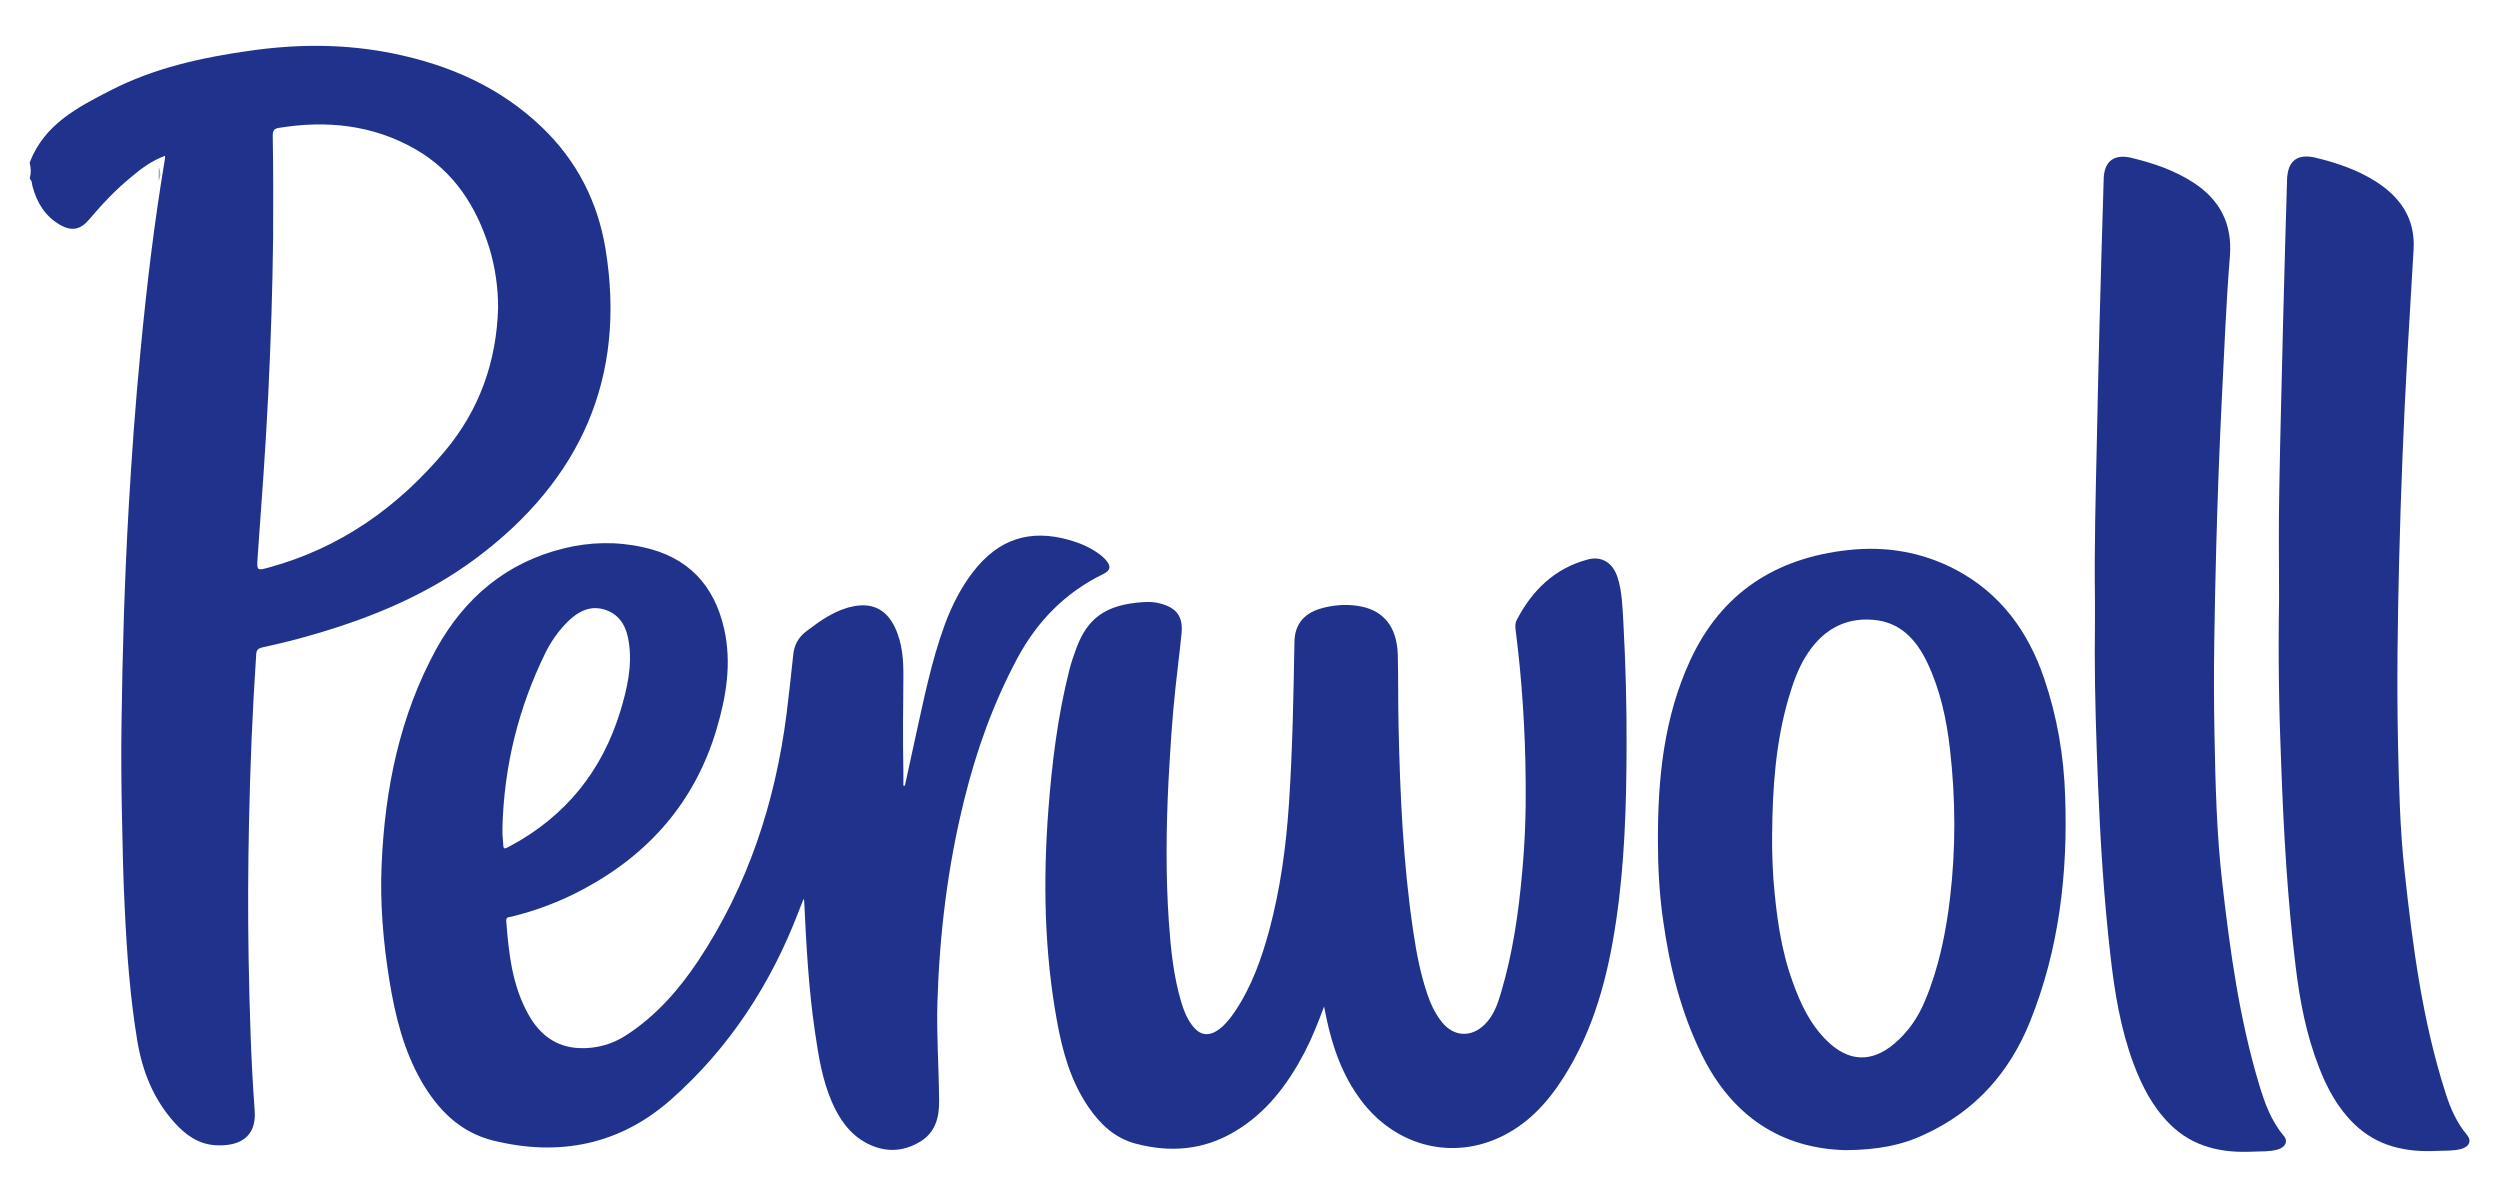
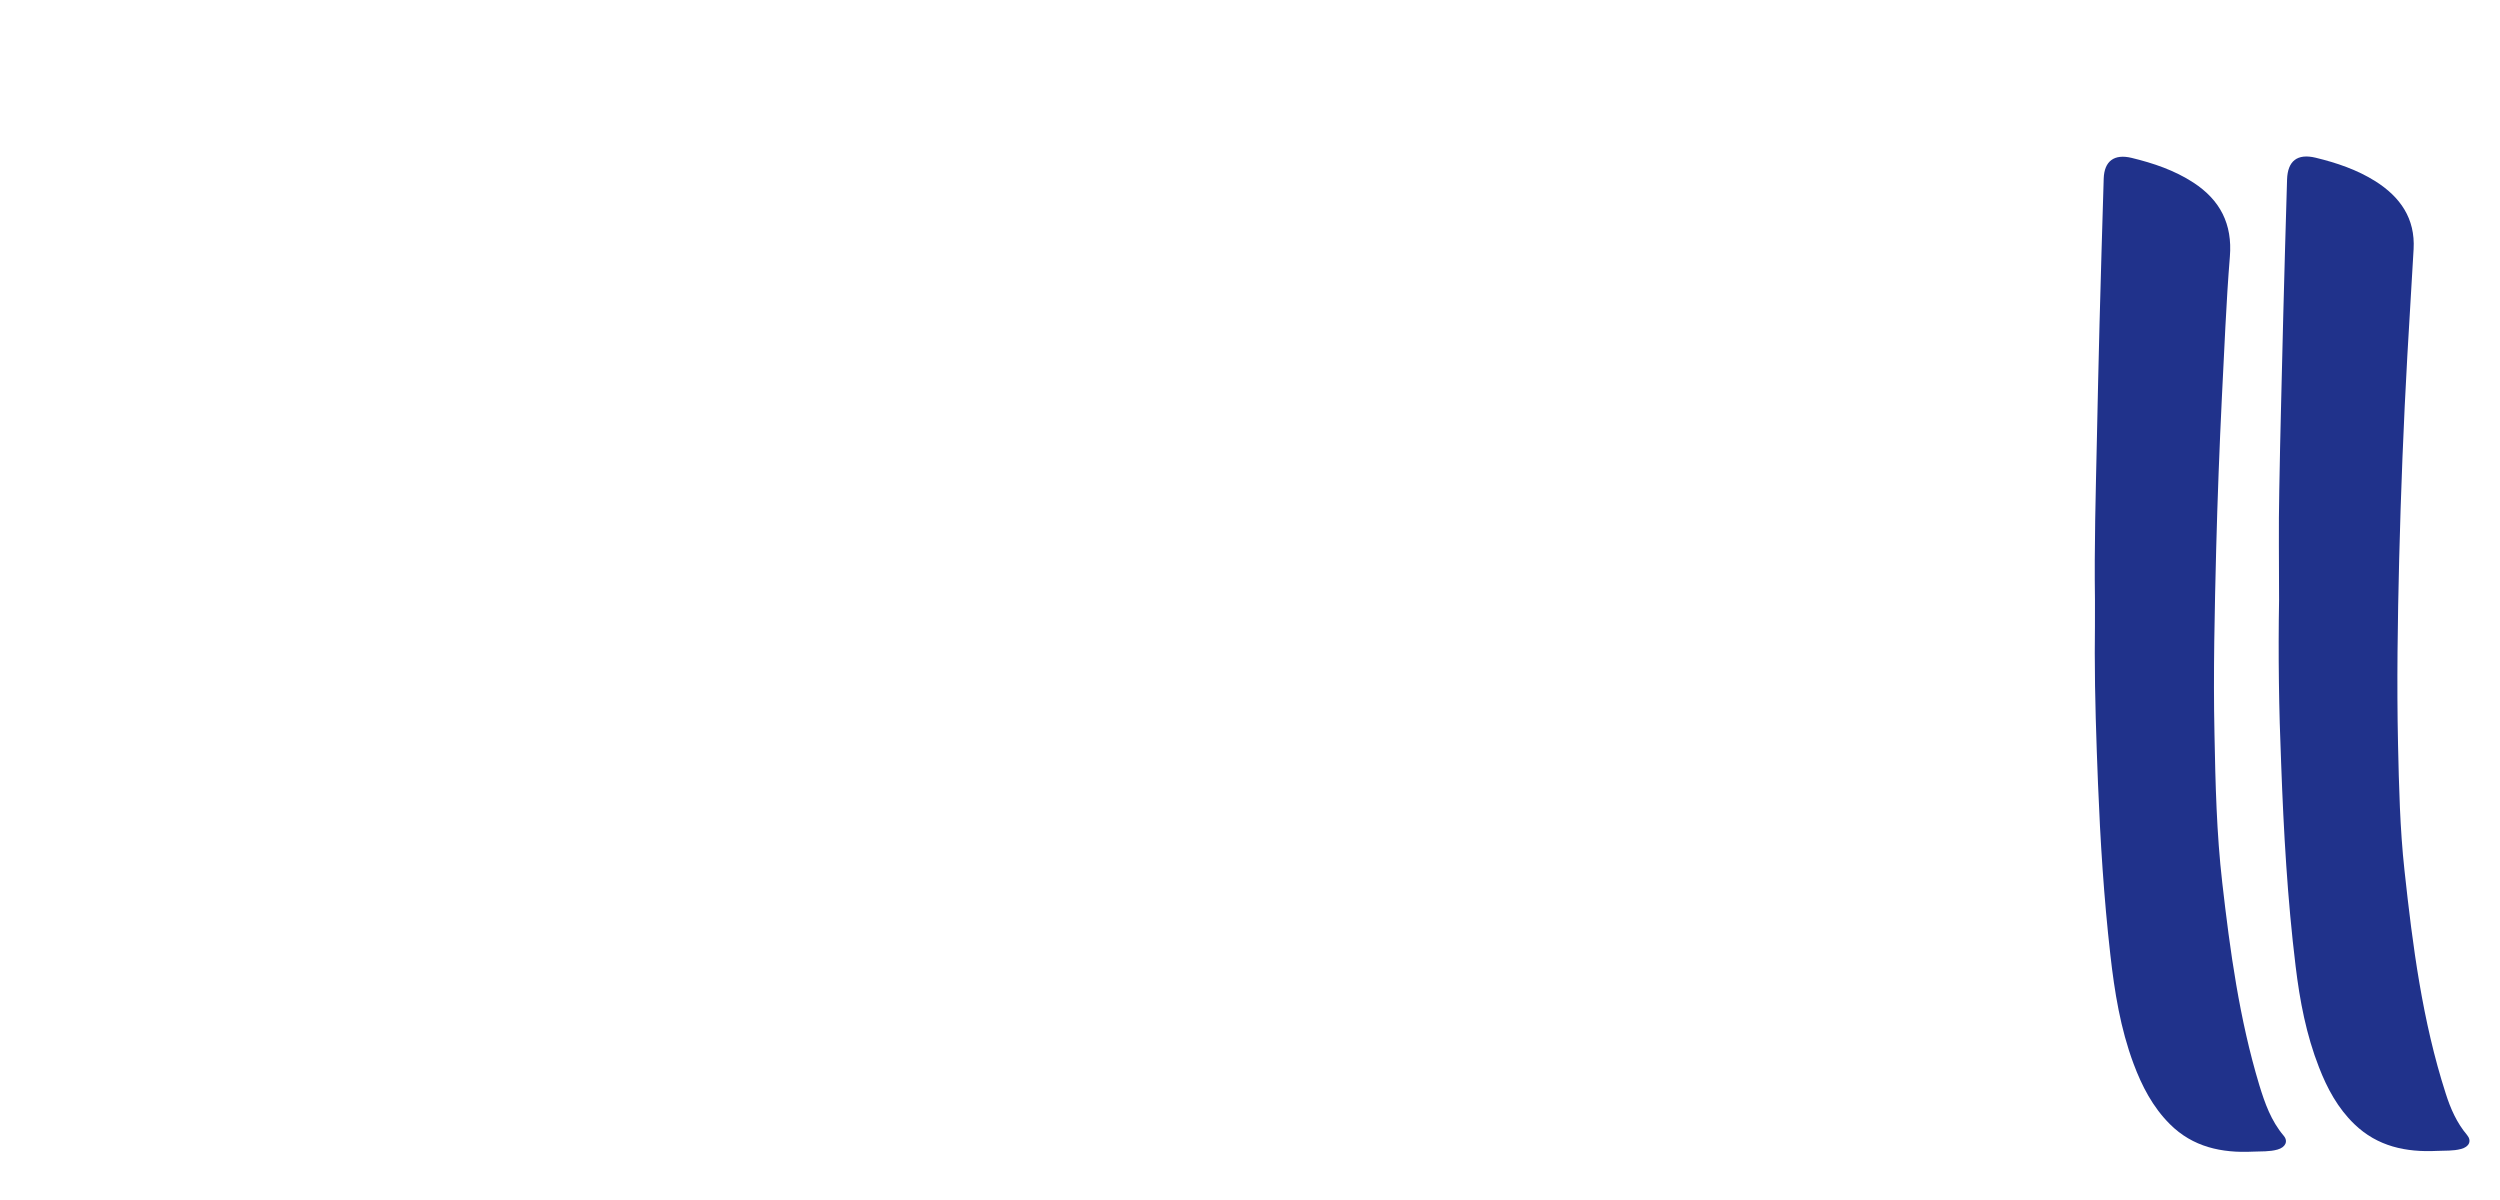
<svg xmlns="http://www.w3.org/2000/svg" version="1.1" id="Layer_1" x="0px" y="0px" width="800px" height="384px" viewBox="-102.36 245.445 800 384" enable-background="new -102.36 245.445 800 384" xml:space="preserve">
-   <path fill="#9EA5CC" d="M-51.596,298.896c0.729,1.459,0.669,2.919,0,4.439C-51.596,301.876-51.596,300.355-51.596,298.896z" />
-   <path fill="#20328B" d="M321.345,567.521c-2.007,5.411-3.892,10.153-6.263,14.714c-5.413,10.276-12.161,19.274-22.315,25.295  c-9.972,5.959-20.674,6.81-31.679,3.891c-6.688-1.764-11.37-6.201-15.201-11.796c-5.654-8.33-8.269-17.755-10.032-27.544  c-4.074-22.375-4.438-44.873-2.736-67.491c1.155-15.02,2.979-29.978,6.688-44.631c0.608-2.493,1.459-4.926,2.372-7.357  c3.466-9.121,9.06-13.682,21.22-14.472c1.885-0.122,3.831-0.061,5.716,0.486c5.047,1.398,7.114,4.135,6.627,9.364  c-0.547,5.838-1.337,11.675-1.945,17.511c-1.095,10.033-1.703,20.065-2.25,30.159c-0.729,14.897-0.912,29.854,0.122,44.752  c0.608,8.634,1.459,17.269,3.953,25.659c0.79,2.614,1.763,5.168,3.404,7.357c2.554,3.465,5.473,3.892,8.878,1.276  c2.006-1.52,3.526-3.526,4.925-5.594c5.351-7.966,8.513-16.903,11.005-26.085c3.527-13.194,5.351-26.632,6.264-40.252  c1.155-17.269,1.46-34.537,1.764-51.806c0.061-5.532,2.856-9.06,8.148-10.701c3.89-1.155,7.843-1.521,11.795-0.973  c8.331,1.095,12.89,6.506,13.133,15.748c0.183,7.601,0.061,15.141,0.244,22.741c0.487,22.072,1.459,44.083,4.742,65.972  c0.974,6.628,2.25,13.195,4.378,19.579c1.096,3.283,2.555,6.446,4.743,9.182c3.77,4.743,9.425,5.047,13.741,0.729  c2.92-2.919,4.196-6.688,5.29-10.52c3.648-12.343,5.472-24.989,6.628-37.758c0.913-9.729,1.277-19.519,1.156-29.309  c-0.122-16.295-1.156-32.469-3.224-48.643c-0.121-1.034-0.183-2.128,0.305-3.04c4.924-9.547,12.099-16.601,22.68-19.458  c4.56-1.277,8.086,1.033,9.606,5.594c1.521,4.683,1.582,9.547,1.886,14.411c0.729,13.376,1.094,26.753,1.032,40.131  c-0.061,18.545-0.607,37.091-3.345,55.453c-2.613,17.755-7.112,34.841-16.842,50.163c-5.29,8.33-11.856,15.383-21.099,19.457  c-15.688,6.932-33.078,2.006-43.719-12.221c-5.958-7.967-9.12-17.026-11.126-26.633  C321.832,569.953,321.649,569.041,321.345,567.521z" />
  <path fill="#20328B" d="M568.027,437.4c-0.243-17.025,0.243-33.99,0.607-51.015c0.244-12.403,0.547-24.868,0.852-37.272  c0.426-15.505,0.852-31.011,1.337-46.516c0.183-5.655,3.405-7.965,8.939-6.627c6.993,1.702,13.681,3.952,19.761,7.904  c8.573,5.594,12.526,13.255,11.674,23.713c-1.216,14.958-1.763,29.976-2.553,44.934c-0.79,16.174-1.398,32.348-1.825,48.521  c-0.486,19.761-0.973,39.583-0.547,59.345c0.304,15.87,0.668,31.739,2.493,47.549c2.492,21.829,5.472,43.597,11.856,64.757  c1.765,5.776,3.771,11.43,7.783,16.173c1.521,1.764,0.608,3.709-1.946,4.438c-2.553,0.729-5.29,0.548-7.903,0.669  c-9.972,0.487-19.215-1.46-26.571-8.815c-5.474-5.474-8.938-12.161-11.615-19.336c-4.195-11.25-6.079-22.983-7.417-34.842  c-2.068-18.18-3.223-36.481-3.952-54.783c-0.547-13.985-1.033-27.909-1.033-41.895C568.027,448.588,568.027,442.994,568.027,437.4z" />
  <path fill="#20328B" d="M626.945,437.34c0-11.614-0.183-23.289,0.061-34.902c0.306-18.667,0.854-37.333,1.278-56.061  c0.364-14.472,0.79-28.943,1.216-43.476c0.183-5.958,3.283-8.39,9.12-6.992c6.749,1.641,13.255,3.831,19.154,7.54  c7.964,5.047,12.768,11.917,12.221,21.707c-0.607,11.371-1.397,22.741-2.006,34.112c-1.217,21.706-2.068,43.475-2.615,65.242  c-0.486,19.701-0.79,39.462-0.364,59.162c0.304,13.438,0.607,26.937,2.066,40.313c2.615,24.139,5.717,48.156,13.195,71.384  c1.52,4.804,3.526,9.363,6.81,13.256c1.582,1.885,0.729,3.829-1.946,4.499c-2.492,0.669-5.107,0.486-7.662,0.608  c-9.908,0.485-19.029-1.399-26.449-8.573c-5.289-5.107-8.693-11.432-11.309-18.182c-4.074-10.397-6.141-21.28-7.478-32.347  c-2.616-21.465-3.832-43.05-4.622-64.696C626.884,472.484,626.641,454.912,626.945,437.34z" />
-   <path fill="#20328B" d="M91.384,324.973c-2.493-15.019-9.181-28.091-20.187-38.671c-13.438-12.951-29.855-20.126-47.914-23.775  c-15.019-3.041-30.098-3.041-45.238-0.912c-15.688,2.189-31.01,5.533-45.177,12.829c-10.52,5.412-21.099,10.884-25.72,22.984  c0,0.122,0,0.304,0.061,0.487c0.365,1.52,0.365,2.979,0,4.438c0,0.122,0,0.304,0,0.426c0.791,0.608,0.608,1.581,0.851,2.371  c1.399,5.168,4.014,9.485,8.756,12.222c3.77,2.189,6.567,1.581,9.363-1.703c4.135-4.925,8.513-9.545,13.499-13.62  c3.223-2.736,6.628-5.229,10.763-6.75c0,0.426,0.061,0.67,0,0.852c-3.405,20.248-5.837,40.617-7.783,61.047  c-1.642,16.843-2.858,33.686-3.831,50.589c-1.338,23.227-2.006,46.455-2.31,69.681c-0.122,9.182-0.061,18.424,0.121,27.605  c0.243,10.336,0.365,20.613,0.912,30.889c0.669,14.35,1.703,28.639,4.074,42.806c1.642,9.729,5.229,18.545,11.856,25.902  c3.466,3.892,7.601,6.871,12.951,7.236c7.297,0.485,13.377-2.189,12.708-11.066c-1.216-16.296-1.642-32.652-1.946-48.947  c-0.243-14.229-0.182-28.518,0.122-42.807c0.365-18.12,1.095-36.178,2.311-54.236c0.061-1.521,0.729-1.946,2.006-2.25  c3.831-0.852,7.601-1.703,11.371-2.736c20.552-5.533,40.252-13.195,57.399-26.085C83.358,398.971,98.194,366.321,91.384,324.973z   M40.066,389.73c-15.08,17.998-33.442,31.01-56.244,37.273c-3.953,1.095-4.013,1.095-3.77-2.858  c1.277-17.754,2.615-35.51,3.466-53.264c0.791-16.538,1.338-33.077,1.52-49.615c0.061-10.824,0.061-21.646-0.122-32.47  c0-1.581,0.486-2.189,1.946-2.432c15.323-2.493,30.159-0.973,43.779,6.871c12.283,7.053,19.458,18.302,23.592,31.557  c1.885,6.203,2.797,12.647,2.797,19.153C56.543,361.091,51.132,376.475,40.066,389.73z" />
-   <path fill="#20328B" d="M251.603,424.753c-0.73-0.852-1.642-1.642-2.615-2.311c-2.797-1.946-5.898-3.284-9.182-4.195  c-12.586-3.587-22.619-0.304-30.646,10.032c-4.013,5.169-6.931,10.944-9.181,17.025c-4.439,12.101-6.872,24.748-9.668,37.272  c-1.034,4.743-2.068,9.547-3.101,14.289c-0.182,0-0.365-0.061-0.487,0c0-1.52,0-3.04,0-4.56c-0.182-9.911-0.122-19.884,0-29.794  c0.061-5.594-0.243-11.188-2.736-16.356c-2.736-5.776-7.357-7.966-13.56-6.628c-5.655,1.216-10.154,4.439-14.653,7.844  c-2.736,2.067-4.013,4.5-4.317,7.783c-0.669,6.262-1.337,12.586-2.128,18.85c-3.648,28.334-12.343,54.905-28.274,78.923  c-6.142,9.182-13.316,17.39-22.619,23.531c-4.621,3.101-9.85,4.621-15.444,4.378c-7.54-0.305-12.769-4.438-16.296-10.823  c-5.168-9.242-6.263-19.518-7.053-29.793c-0.122-1.339,0.73-1.218,1.459-1.399c8.087-1.946,15.809-4.864,23.167-8.816  c21.16-11.31,35.813-28.092,42.684-51.258c3.101-10.458,4.864-21.099,2.432-31.982c-3.162-14.106-11.613-23.106-25.963-26.207  c-8.452-1.885-16.964-1.703-25.355,0.365c-18.302,4.5-31.618,15.687-40.739,32.043c-11.796,21.525-16.539,44.995-17.572,69.256  c-0.548,12.526,0.547,24.991,2.554,37.334c1.824,11.066,4.499,21.89,10.094,31.739c5.29,9.182,12.343,16.418,22.923,19.093  c21.221,5.29,40.678,1.398,57.095-13.135c18.606-16.477,31.862-36.846,40.739-60.013c0.547-1.337,1.033-2.614,1.642-4.195  c0.121,0.486,0.182,0.669,0.182,0.79c0.669,14.047,1.398,28.03,3.466,41.955c1.095,7.54,2.311,15.141,5.351,22.193  c2.372,5.473,5.655,10.337,11.127,13.256c5.776,3.039,11.614,2.918,17.208-0.487c4.803-2.918,6.08-7.722,6.019-12.95  c-0.061-10.52-0.851-21.039-0.547-31.558c0.669-21.89,3.283-43.536,8.573-64.817c3.892-15.87,9.364-31.07,17.086-45.481  c6.324-11.734,15.262-20.855,27.301-26.754C252.94,428.036,253.305,426.76,251.603,424.753z M58.611,514.804  c-0.061-0.791-0.122-1.582-0.183-2.433c0-0.791,0-1.581,0-2.433c0.548-19.457,5.107-37.881,13.621-55.331  c1.824-3.771,4.256-7.236,7.235-10.216c3.405-3.344,7.357-5.412,12.161-3.77c4.742,1.642,6.749,5.594,7.418,10.336  c1.155,7.601-0.547,14.958-2.736,22.133c-5.837,19.094-17.512,33.563-35.145,43.049C58.733,517.358,58.733,517.358,58.611,514.804z" />
-   <path fill="#20328B" d="M558.48,500.028c-0.425-12.769-2.555-25.233-6.688-37.395c-5.107-15.14-14.046-27.361-28.335-34.901  c-10.763-5.654-22.315-7.601-34.416-6.264c-23.227,2.554-40.495,13.682-50.467,35.146c-8.514,18.362-10.458,38.003-10.397,57.886  c0,8.33,0.426,16.6,1.58,24.868c2.068,15.08,5.655,29.733,12.405,43.476c9.668,19.762,25.477,30.159,46.089,30.646  c9.79-0.062,17.814-1.46,25.295-5.047c16.173-7.418,27.178-19.822,33.746-36.179C556.594,549.096,559.392,524.775,558.48,500.028z   M521.634,532.984c-1.34,11.188-3.588,22.193-7.967,32.651c-2.188,5.29-5.351,9.973-9.789,13.741  c-7.296,6.202-14.715,5.898-21.585-0.851c-5.411-5.29-8.514-11.918-11.006-18.909c-3.83-10.521-5.229-21.525-6.142-32.652  c-0.304-4.804-0.487-9.546-0.426-14.35c0.122-14.837,1.095-29.551,5.29-43.841c1.339-4.559,2.919-9.119,5.411-13.193  c4.926-8.026,11.979-12.587,21.587-11.796c8.633,0.669,13.801,6.263,17.328,13.62c4.195,8.815,6.202,18.18,7.298,27.787  C523.458,501.122,523.518,517.053,521.634,532.984z" />
</svg>